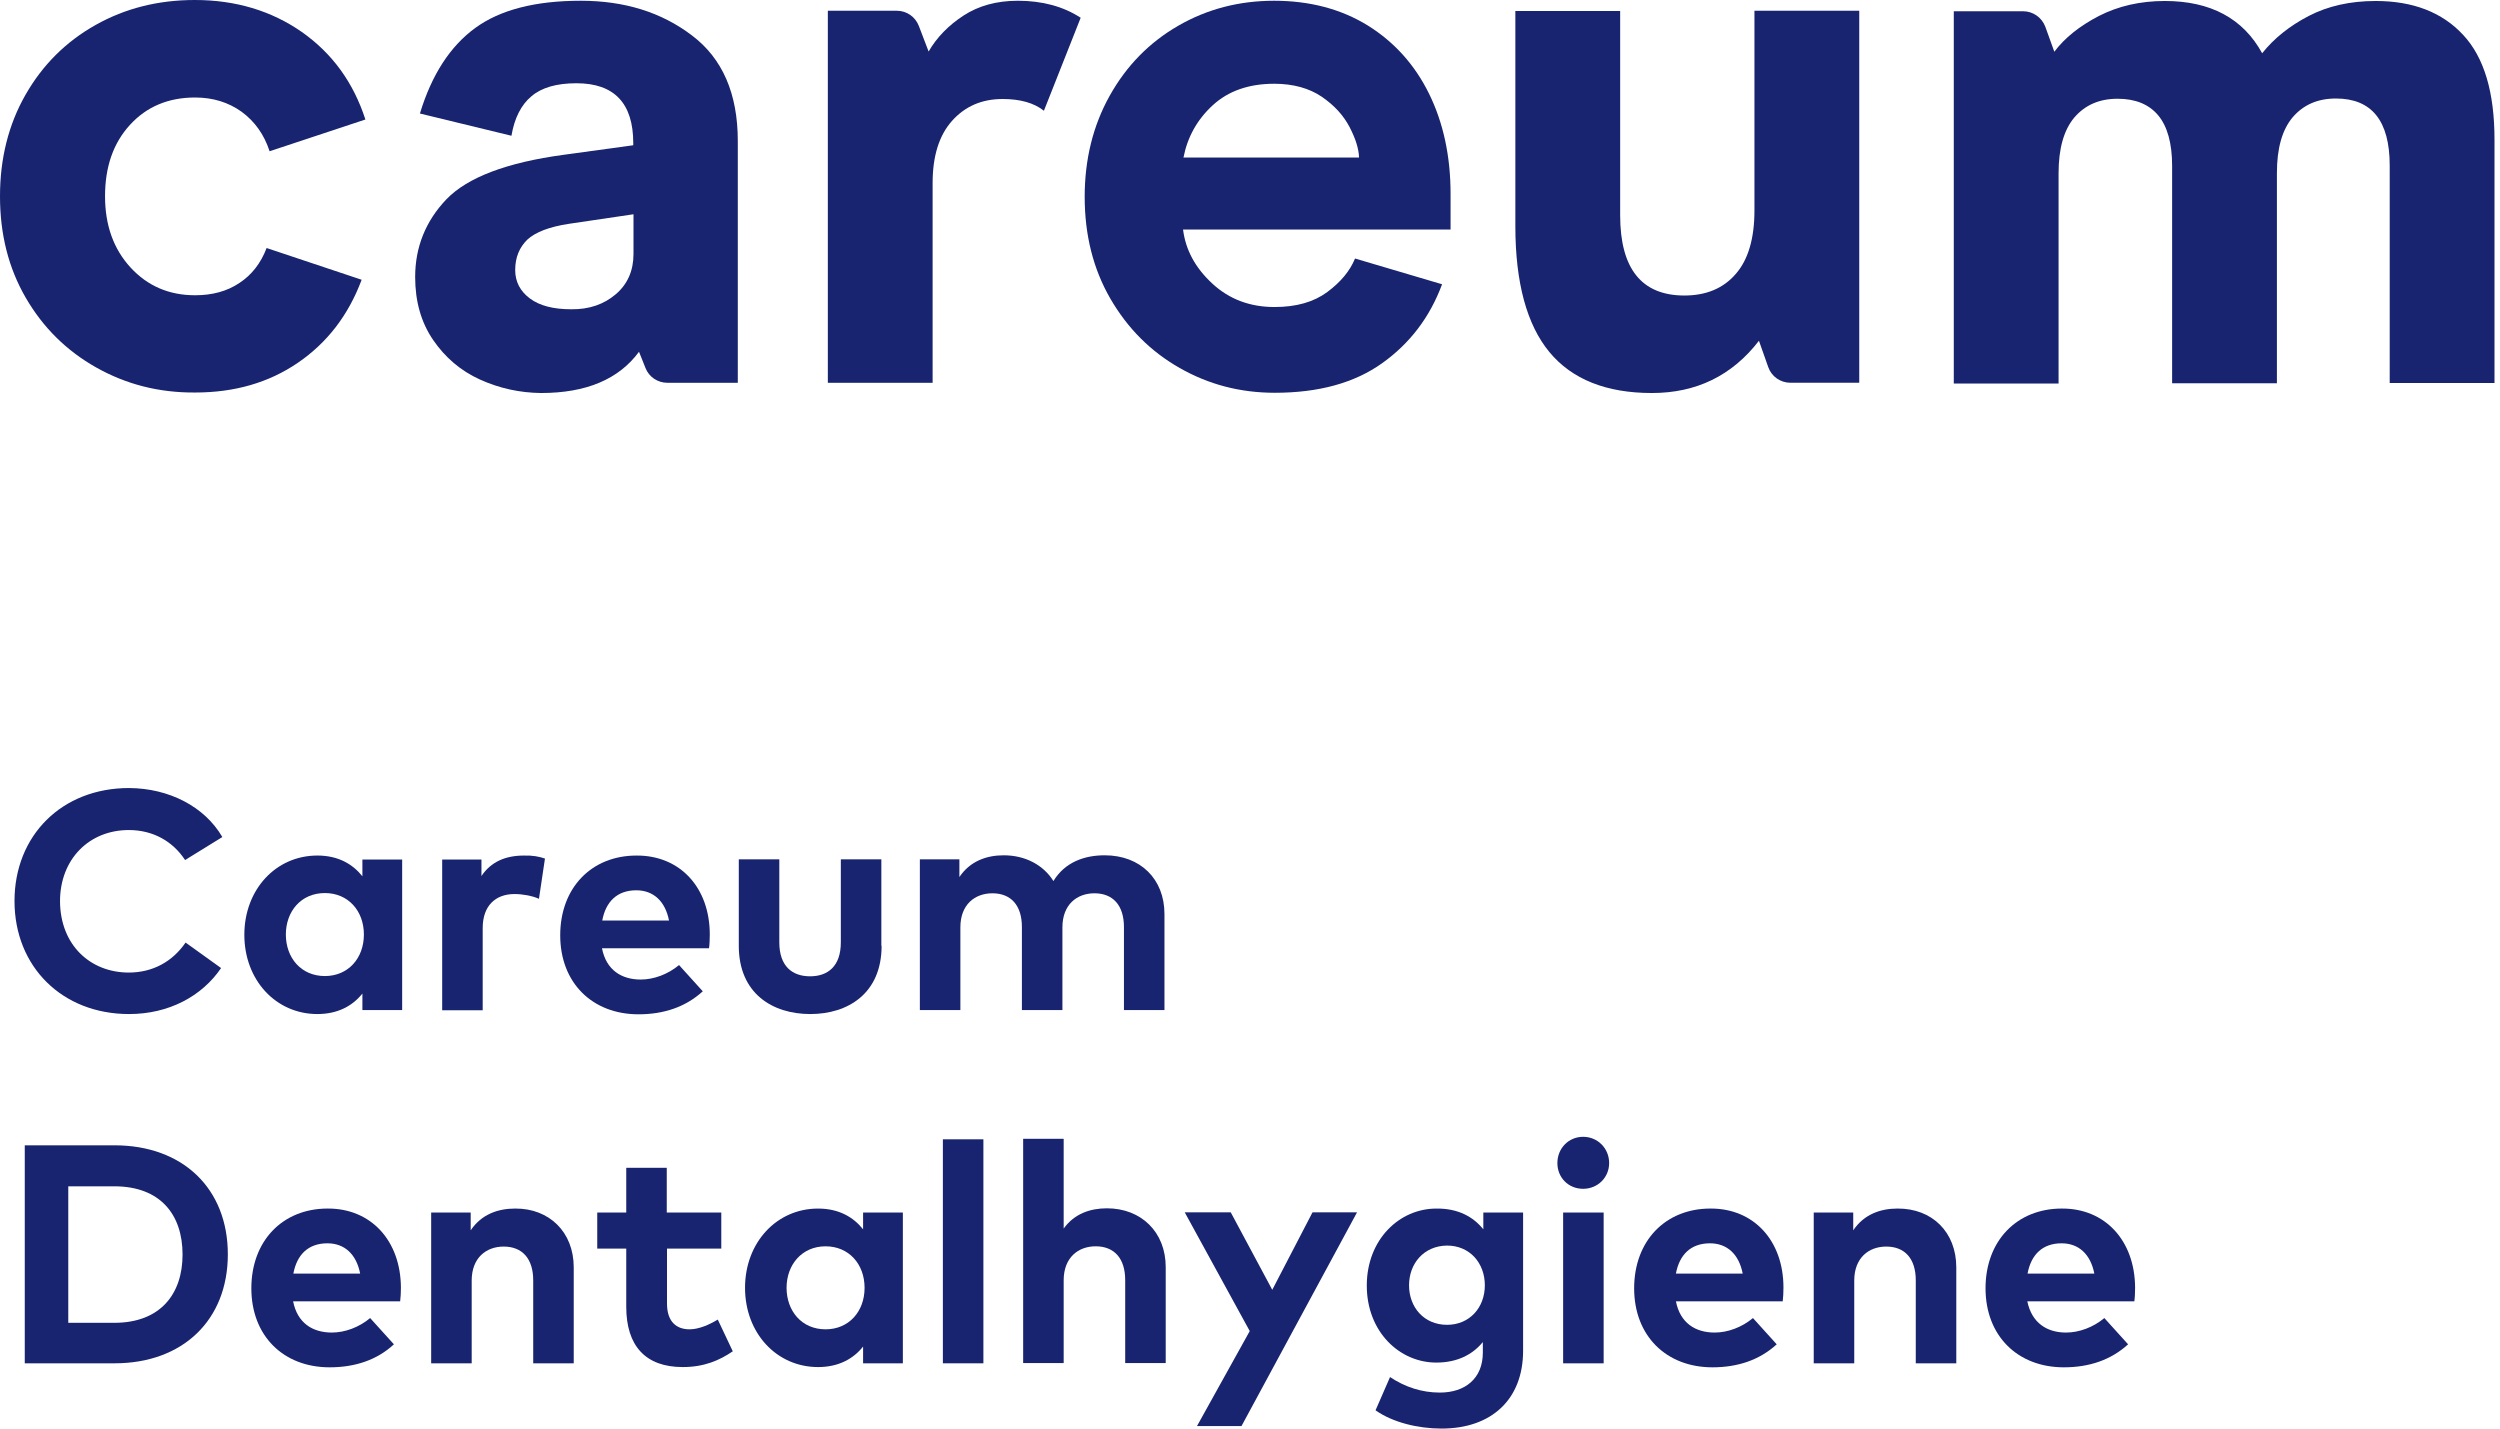
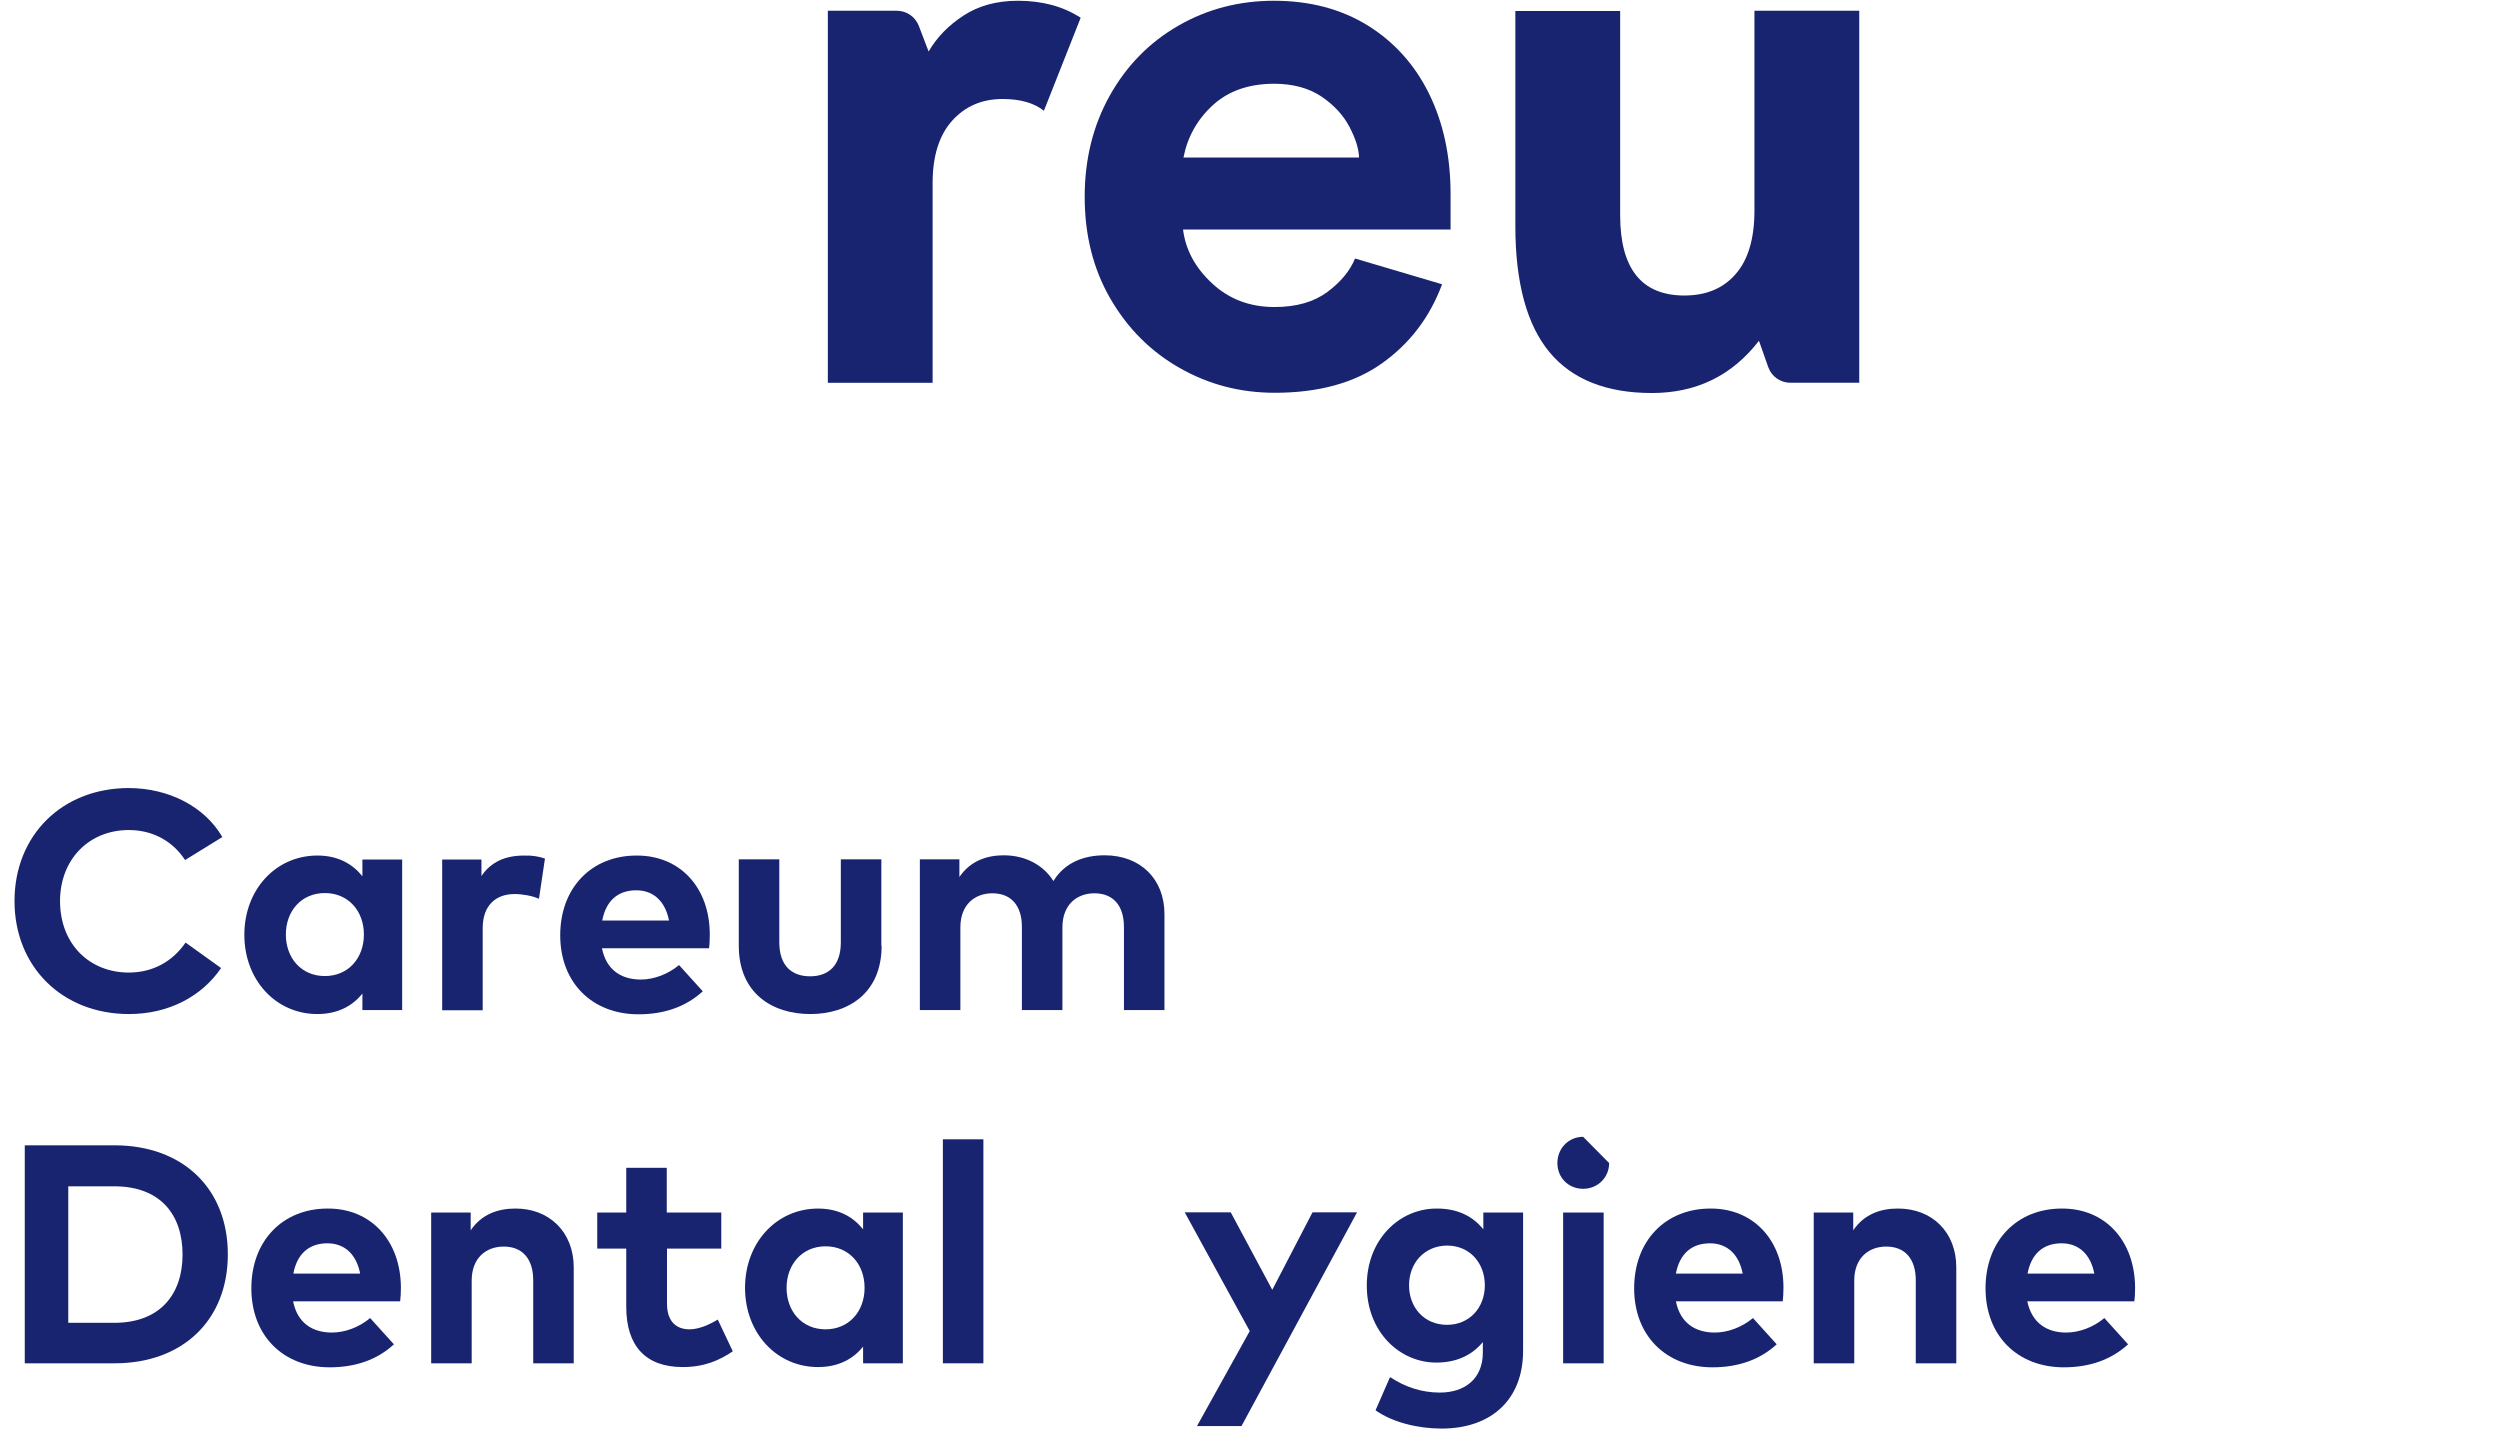
<svg xmlns="http://www.w3.org/2000/svg" width="126" height="72" viewBox="0 0 126 72" fill="none">
-   <path d="M4.853 18.523C3.353 17.679 2.168 16.507 1.298 15.007C0.429 13.508 0 11.807 0 9.891C0 7.989 0.429 6.275 1.286 4.776C2.143 3.276 3.315 2.104 4.815 1.26C6.315 0.416 7.979 0 9.819 0C11.874 0 13.677 0.542 15.214 1.613C16.752 2.697 17.811 4.158 18.416 6.023L13.588 7.623C13.311 6.779 12.845 6.124 12.177 5.632C11.508 5.154 10.727 4.914 9.832 4.914C8.496 4.914 7.399 5.368 6.555 6.288C5.71 7.208 5.294 8.405 5.294 9.891C5.294 11.353 5.723 12.55 6.58 13.483C7.437 14.415 8.521 14.881 9.832 14.881C10.702 14.881 11.445 14.68 12.063 14.264C12.681 13.861 13.147 13.268 13.437 12.5L18.227 14.1C17.559 15.889 16.487 17.276 15.013 18.284C13.538 19.292 11.811 19.783 9.832 19.783C8.004 19.796 6.353 19.367 4.853 18.523Z" fill="#18246F" />
-   <path d="M24.189 19.128C23.218 18.687 22.437 18.019 21.832 17.137C21.227 16.255 20.924 15.196 20.924 13.961C20.924 12.45 21.454 11.139 22.5 10.043C23.559 8.946 25.525 8.19 28.424 7.8L31.916 7.321V7.208C31.916 5.204 30.958 4.196 29.055 4.196C28.059 4.196 27.302 4.41 26.786 4.851C26.269 5.28 25.928 5.948 25.777 6.842L21.164 5.721C21.756 3.768 22.689 2.331 23.95 1.411C25.21 0.491 26.987 0.038 29.269 0.038C31.475 0.038 33.34 0.617 34.878 1.789C36.416 2.949 37.185 4.725 37.185 7.107V19.292H33.63C33.151 19.292 32.71 19.002 32.533 18.548L32.206 17.729C31.185 19.115 29.546 19.808 27.265 19.808C26.193 19.796 25.16 19.569 24.189 19.128ZM31.034 14.831C31.626 14.327 31.928 13.646 31.928 12.802V10.799L28.689 11.278C27.693 11.429 27 11.693 26.584 12.071C26.181 12.462 25.966 12.966 25.966 13.609C25.966 14.201 26.218 14.68 26.71 15.045C27.202 15.411 27.895 15.587 28.79 15.587C29.697 15.6 30.441 15.335 31.034 14.831Z" fill="#18246F" />
  <path d="M41.71 0.542H45.202C45.693 0.542 46.134 0.844 46.311 1.311L46.802 2.596C47.218 1.878 47.811 1.273 48.567 0.781C49.323 0.29 50.231 0.038 51.302 0.038C52.538 0.038 53.596 0.328 54.466 0.895L52.613 5.582C52.122 5.191 51.428 4.99 50.533 4.99C49.487 4.99 48.643 5.355 47.987 6.086C47.332 6.817 47.004 7.863 47.004 9.224V19.292H41.723V0.542H41.71Z" fill="#18246F" />
  <path d="M59.622 11.542C59.748 12.588 60.239 13.495 61.097 14.289C61.954 15.083 63 15.474 64.235 15.474C65.332 15.474 66.214 15.222 66.895 14.718C67.576 14.214 68.042 13.646 68.294 13.029L72.681 14.327C72.063 15.99 71.055 17.313 69.655 18.309C68.256 19.304 66.454 19.796 64.248 19.796C62.508 19.796 60.92 19.38 59.458 18.548C57.996 17.716 56.836 16.557 55.966 15.058C55.097 13.558 54.668 11.845 54.668 9.917C54.668 8.039 55.084 6.338 55.928 4.826C56.773 3.314 57.92 2.142 59.382 1.298C60.844 0.454 62.458 0.038 64.21 0.038C66.013 0.038 67.588 0.454 68.937 1.285C70.273 2.117 71.307 3.264 72.025 4.725C72.744 6.187 73.109 7.875 73.109 9.778V11.567H59.622V11.542ZM68.017 6.401C67.714 5.822 67.26 5.318 66.618 4.876C65.987 4.448 65.181 4.221 64.223 4.221C62.937 4.221 61.903 4.587 61.122 5.305C60.34 6.023 59.849 6.905 59.647 7.938H68.496C68.483 7.497 68.319 6.981 68.017 6.401Z" fill="#18246F" />
  <path d="M93.706 19.291H90.24C89.735 19.291 89.282 18.977 89.118 18.498L88.651 17.175C87.29 18.939 85.487 19.808 83.256 19.808C80.95 19.808 79.223 19.115 78.088 17.742C76.954 16.368 76.374 14.251 76.374 11.403V0.554H81.656V10.849C81.656 13.546 82.74 14.894 84.895 14.894C85.979 14.894 86.849 14.541 87.479 13.81C88.109 13.092 88.424 12.021 88.424 10.61V0.542H93.706V19.291Z" fill="#18246F" />
-   <path d="M98.483 0.567H101.962C102.467 0.567 102.908 0.882 103.084 1.348L103.538 2.608C104.055 1.915 104.811 1.31 105.782 0.806C106.765 0.302 107.874 0.05 109.109 0.05C111.416 0.05 113.055 0.932 114.013 2.684C114.605 1.94 115.387 1.31 116.357 0.806C117.328 0.302 118.45 0.05 119.735 0.05C121.614 0.05 123.088 0.617 124.147 1.764C125.206 2.898 125.723 4.662 125.723 7.044V19.304H120.441V8.342C120.441 6.086 119.534 4.965 117.731 4.965C116.811 4.965 116.093 5.28 115.551 5.91C115.021 6.54 114.756 7.472 114.756 8.72V19.317H109.475V8.354C109.475 7.22 109.235 6.363 108.769 5.809C108.303 5.254 107.622 4.977 106.727 4.977C105.807 4.977 105.088 5.292 104.546 5.922C104.017 6.552 103.752 7.485 103.752 8.732V19.329H98.471V0.567H98.483Z" fill="#18246F" />
  <path d="M11.206 42.187L9.328 43.346C8.71 42.401 7.714 41.834 6.491 41.834C4.5 41.834 3.025 43.296 3.025 45.425C3.038 47.63 4.55 49.017 6.491 49.017C7.702 49.017 8.697 48.462 9.353 47.505L11.143 48.79C10.172 50.214 8.508 51.108 6.504 51.108C3.126 51.108 0.731 48.714 0.731 45.413C0.731 42.111 3.113 39.717 6.504 39.717C8.521 39.73 10.311 40.65 11.206 42.187Z" fill="#18246F" />
  <path d="M20.269 50.907H18.265V50.075C17.773 50.692 17.029 51.108 15.996 51.108C13.903 51.108 12.315 49.395 12.315 47.114C12.315 44.833 13.903 43.119 15.996 43.119C17.042 43.119 17.773 43.548 18.265 44.165V43.321H20.269V50.907ZM14.407 47.101C14.407 48.26 15.164 49.193 16.374 49.193C17.546 49.193 18.34 48.298 18.34 47.101C18.34 45.904 17.546 45.01 16.374 45.01C15.164 45.01 14.407 45.942 14.407 47.101Z" fill="#18246F" />
  <path d="M27.466 43.271L27.164 45.299C26.823 45.148 26.345 45.06 25.928 45.06C24.983 45.06 24.328 45.64 24.328 46.774V50.919H22.286V43.321H24.265V44.153C24.744 43.434 25.475 43.12 26.407 43.12C26.836 43.107 27.177 43.17 27.466 43.271Z" fill="#18246F" />
  <path d="M35.773 47.101C35.773 47.341 35.761 47.618 35.735 47.794H30.34C30.555 48.891 31.324 49.369 32.294 49.369C32.95 49.369 33.668 49.105 34.223 48.639L35.42 49.962C34.55 50.755 33.454 51.121 32.181 51.121C29.849 51.121 28.235 49.533 28.235 47.139C28.235 44.745 29.811 43.12 32.08 43.12C34.273 43.107 35.773 44.732 35.773 47.101ZM30.353 46.396H33.718C33.529 45.425 32.937 44.871 32.067 44.871C31.097 44.871 30.529 45.451 30.353 46.396Z" fill="#18246F" />
  <path d="M44.433 47.668C44.433 50.075 42.731 51.108 40.84 51.108C38.937 51.108 37.235 50.075 37.235 47.668V43.309H39.277V47.492C39.277 48.714 39.945 49.206 40.828 49.206C41.71 49.206 42.378 48.714 42.378 47.492V43.309H44.42V47.668H44.433Z" fill="#18246F" />
  <path d="M58.689 46.068V50.907H56.647V46.723C56.647 45.627 56.092 45.022 55.16 45.022C54.277 45.022 53.546 45.589 53.546 46.736V50.907H51.504V46.723C51.504 45.627 50.95 45.022 50.017 45.022C49.134 45.022 48.403 45.589 48.403 46.736V50.907H46.361V43.309H48.353V44.203C48.895 43.397 49.727 43.107 50.584 43.107C51.681 43.107 52.588 43.598 53.092 44.405C53.685 43.434 54.681 43.107 55.676 43.107C57.479 43.107 58.689 44.304 58.689 46.068Z" fill="#18246F" />
  <path d="M5.773 57.724C9.214 57.724 11.483 59.904 11.483 63.218C11.483 66.531 9.214 68.711 5.773 68.711H1.248V57.724H5.773ZM3.441 59.778V66.67H5.76C8.08 66.67 9.201 65.221 9.201 63.23C9.201 61.214 8.08 59.79 5.76 59.79H3.441V59.778Z" fill="#18246F" />
  <path d="M20.206 64.893C20.206 65.133 20.193 65.41 20.168 65.586H14.773C14.987 66.683 15.756 67.161 16.727 67.161C17.382 67.161 18.101 66.897 18.655 66.43L19.853 67.754C18.996 68.547 17.887 68.913 16.613 68.913C14.281 68.913 12.668 67.325 12.668 64.931C12.668 62.537 14.244 60.911 16.513 60.911C18.693 60.899 20.193 62.524 20.206 64.893ZM14.786 64.188H18.151C17.962 63.217 17.37 62.663 16.5 62.663C15.529 62.663 14.962 63.243 14.786 64.188Z" fill="#18246F" />
  <path d="M28.916 63.873V68.711H26.874V64.528C26.874 63.432 26.319 62.827 25.386 62.827C24.504 62.827 23.773 63.394 23.773 64.54V68.711H21.731V61.113H23.723V62.008C24.265 61.201 25.097 60.911 25.966 60.911C27.681 60.899 28.916 62.096 28.916 63.873Z" fill="#18246F" />
  <path d="M36.365 62.928H33.617V65.7C33.617 66.645 34.122 66.998 34.752 66.998C35.231 66.998 35.76 66.758 36.176 66.506L36.932 68.106C36.264 68.56 35.495 68.9 34.411 68.9C32.533 68.9 31.563 67.829 31.563 65.864V62.928H30.101V61.113H31.563V58.858H33.605V61.113H36.353V62.928H36.365Z" fill="#18246F" />
  <path d="M45.504 68.711H43.5V67.867C43.008 68.485 42.265 68.9 41.231 68.9C39.139 68.9 37.55 67.187 37.55 64.906C37.55 62.625 39.139 60.912 41.231 60.912C42.277 60.912 43.008 61.34 43.5 61.958V61.113H45.504V68.711ZM39.643 64.906C39.643 66.065 40.399 66.998 41.609 66.998C42.781 66.998 43.575 66.103 43.575 64.906C43.575 63.709 42.781 62.814 41.609 62.814C40.412 62.814 39.643 63.747 39.643 64.906Z" fill="#18246F" />
  <path d="M49.563 68.711H47.521V57.421H49.563V68.711Z" fill="#18246F" />
-   <path d="M53.609 61.92C54.151 61.164 54.958 60.899 55.79 60.899C57.516 60.899 58.752 62.096 58.752 63.86V68.699H56.71V64.515C56.71 63.419 56.155 62.814 55.222 62.814C54.34 62.814 53.609 63.381 53.609 64.528V68.699H51.567V57.396H53.609V61.92Z" fill="#18246F" />
  <path d="M62.571 71.874H60.328L62.987 67.086L59.71 61.101H62.029L64.122 65.007L66.151 61.101H68.395L62.571 71.874Z" fill="#18246F" />
  <path d="M74.76 61.958V61.113H76.764V68.081C76.764 70.526 75.176 72 72.655 72C71.458 72 70.184 71.685 69.327 71.08L70.058 69.404C70.815 69.909 71.659 70.186 72.567 70.186C73.84 70.186 74.735 69.48 74.735 68.17V67.64C74.218 68.27 73.449 68.674 72.39 68.674C70.537 68.674 68.886 67.124 68.886 64.793C68.886 62.462 70.537 60.912 72.39 60.912C73.474 60.899 74.243 61.315 74.76 61.958ZM71.016 64.78C71.016 65.876 71.76 66.771 72.932 66.771C74.067 66.771 74.836 65.901 74.836 64.78C74.836 63.646 74.067 62.777 72.932 62.777C71.76 62.789 71.016 63.684 71.016 64.78Z" fill="#18246F" />
-   <path d="M81.101 58.618C81.101 59.349 80.521 59.916 79.79 59.916C79.046 59.916 78.492 59.349 78.492 58.618C78.492 57.875 79.059 57.295 79.79 57.295C80.521 57.295 81.101 57.875 81.101 58.618ZM80.824 68.711H78.782V61.113H80.824V68.711Z" fill="#18246F" />
+   <path d="M81.101 58.618C81.101 59.349 80.521 59.916 79.79 59.916C79.046 59.916 78.492 59.349 78.492 58.618C78.492 57.875 79.059 57.295 79.79 57.295ZM80.824 68.711H78.782V61.113H80.824V68.711Z" fill="#18246F" />
  <path d="M89.886 64.893C89.886 65.133 89.874 65.41 89.849 65.586H84.466C84.681 66.683 85.45 67.161 86.42 67.161C87.076 67.161 87.794 66.897 88.349 66.43L89.546 67.754C88.677 68.547 87.58 68.913 86.307 68.913C83.975 68.913 82.361 67.325 82.361 64.931C82.361 62.537 83.937 60.911 86.206 60.911C88.386 60.899 89.886 62.524 89.886 64.893ZM84.466 64.188H87.832C87.643 63.217 87.05 62.663 86.181 62.663C85.21 62.663 84.643 63.243 84.466 64.188Z" fill="#18246F" />
  <path d="M98.597 63.873V68.711H96.555V64.528C96.555 63.432 96 62.827 95.067 62.827C94.185 62.827 93.454 63.394 93.454 64.54V68.711H91.412V61.113H93.403V62.008C93.945 61.201 94.777 60.911 95.634 60.911C97.374 60.899 98.597 62.096 98.597 63.873Z" fill="#18246F" />
  <path d="M107.609 64.893C107.609 65.133 107.597 65.41 107.571 65.586H102.176C102.403 66.683 103.172 67.161 104.13 67.161C104.786 67.161 105.504 66.897 106.059 66.43L107.256 67.754C106.386 68.547 105.29 68.913 104.017 68.913C101.685 68.913 100.071 67.325 100.071 64.931C100.071 62.537 101.647 60.911 103.916 60.911C106.096 60.899 107.596 62.524 107.609 64.893ZM102.189 64.188H105.554C105.365 63.217 104.773 62.663 103.903 62.663C102.933 62.663 102.365 63.243 102.189 64.188Z" fill="#18246F" />
</svg>